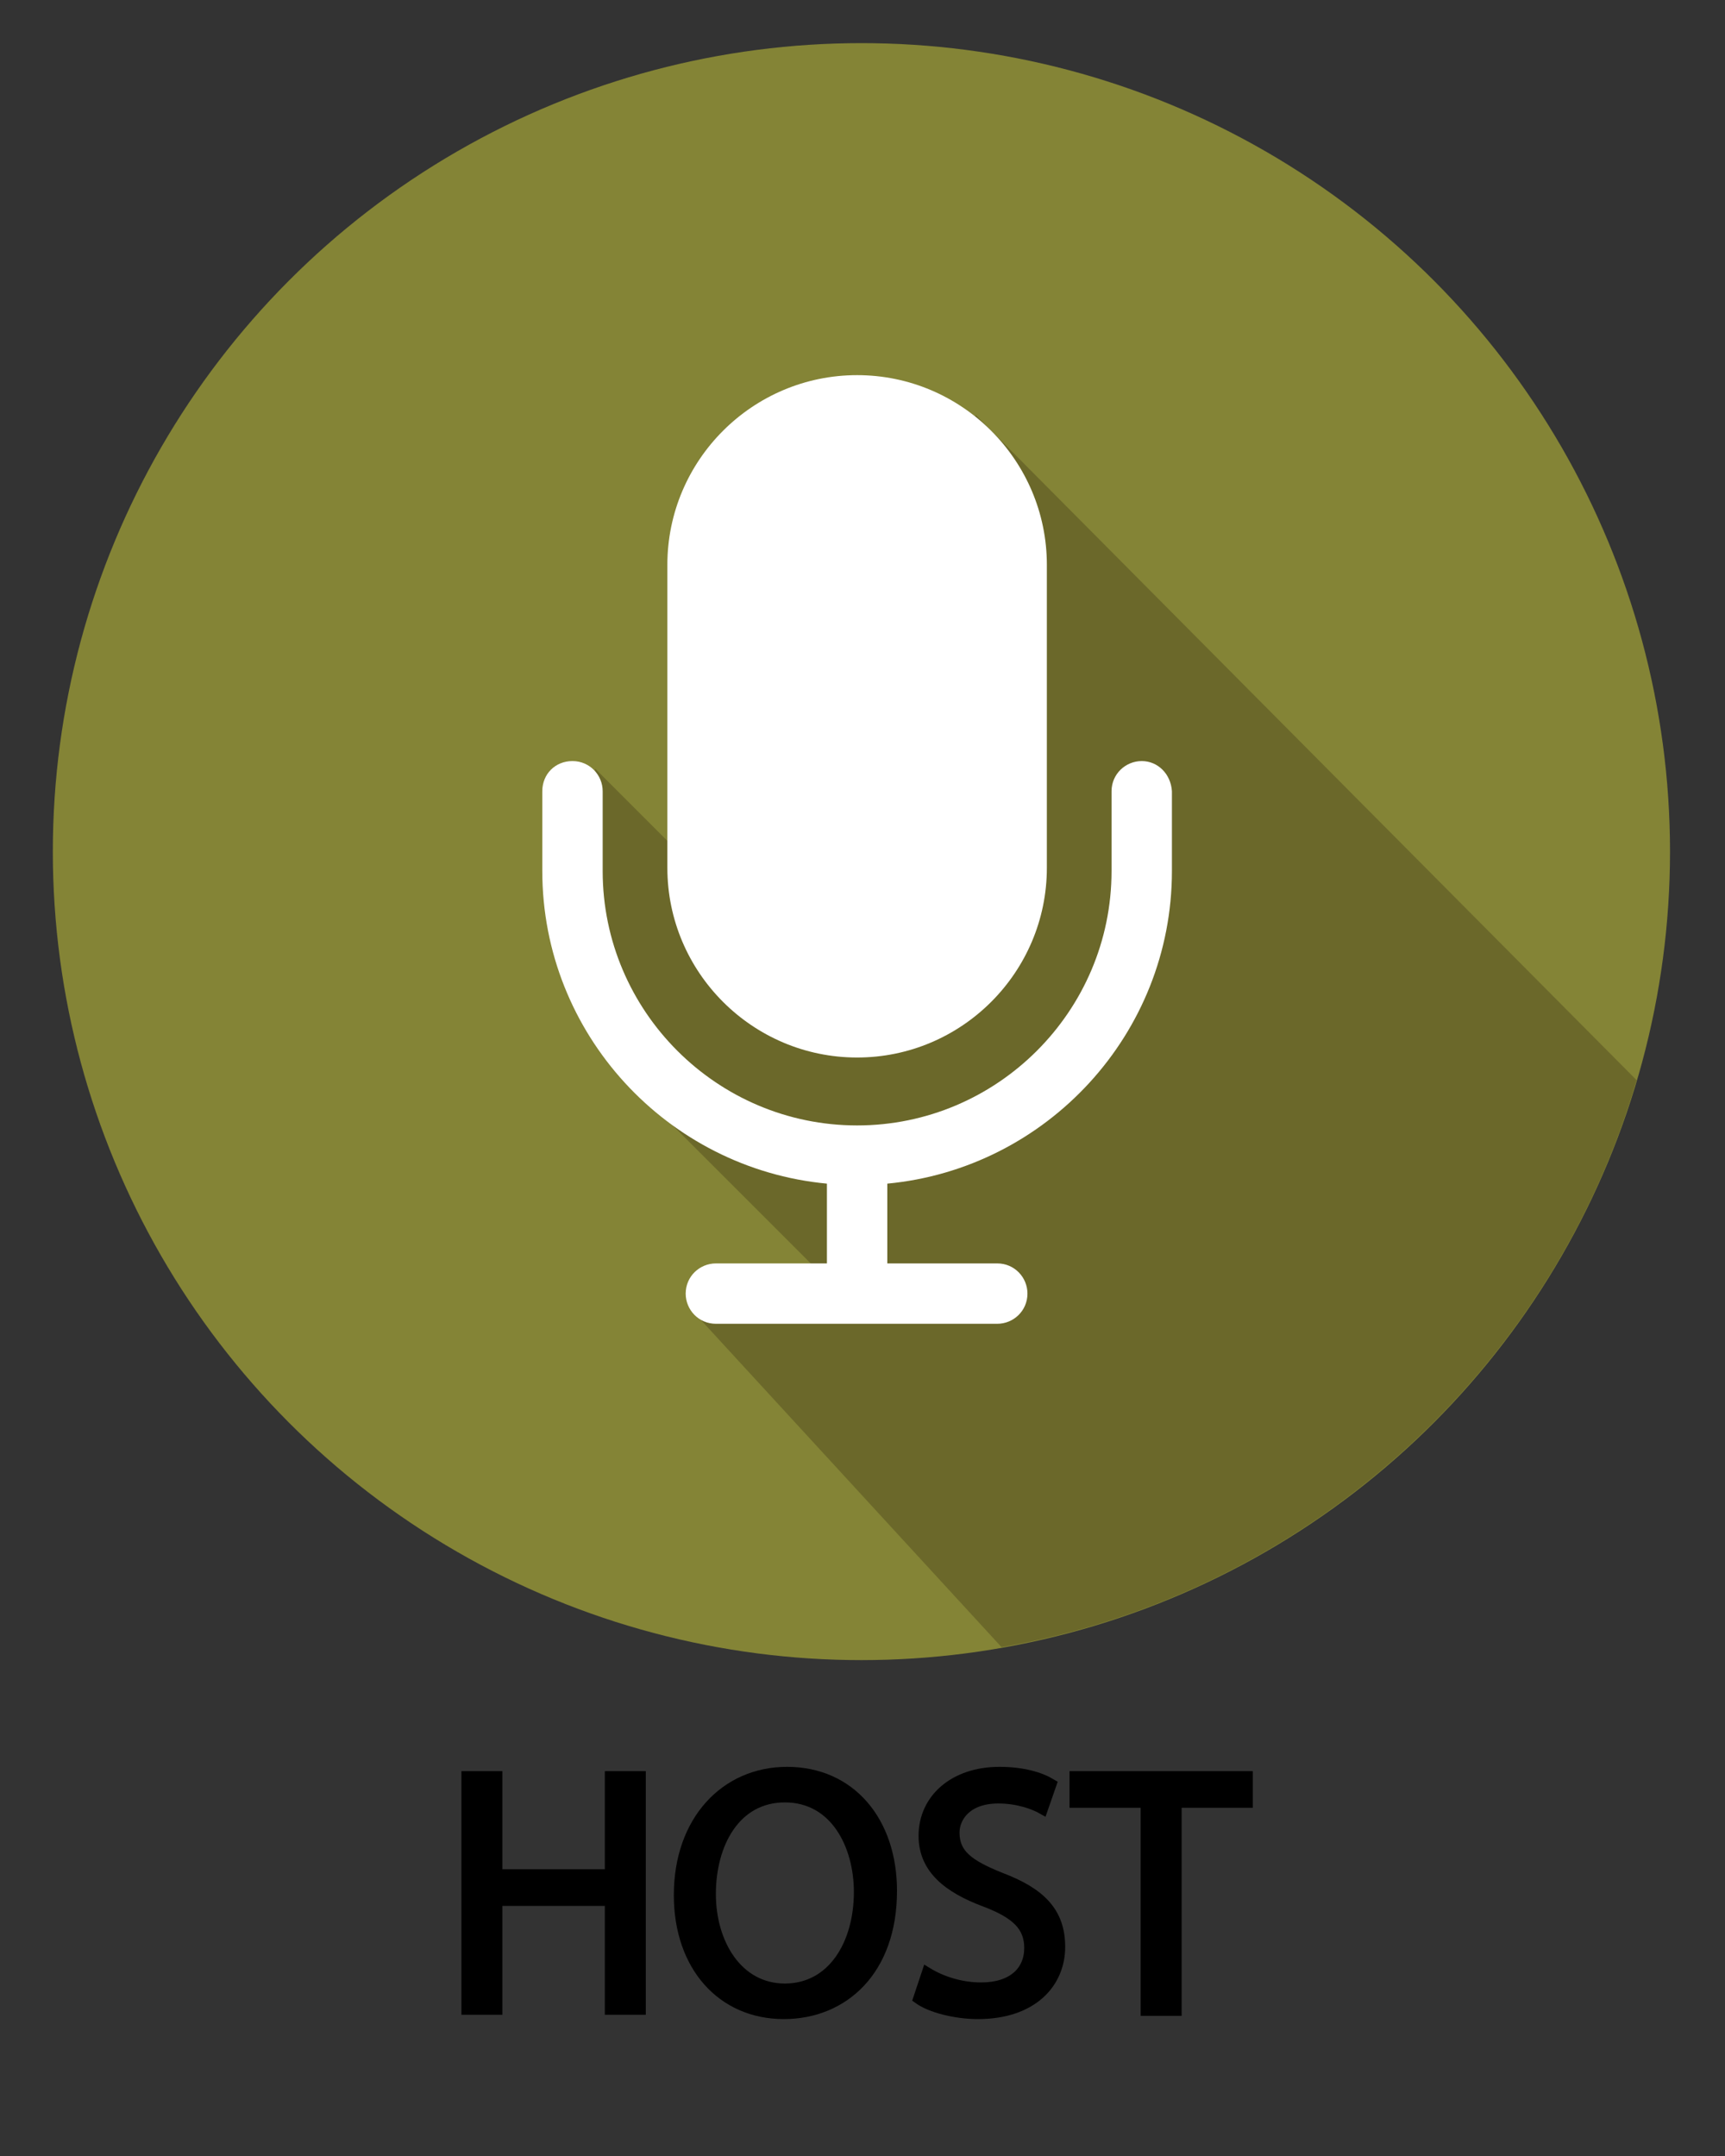
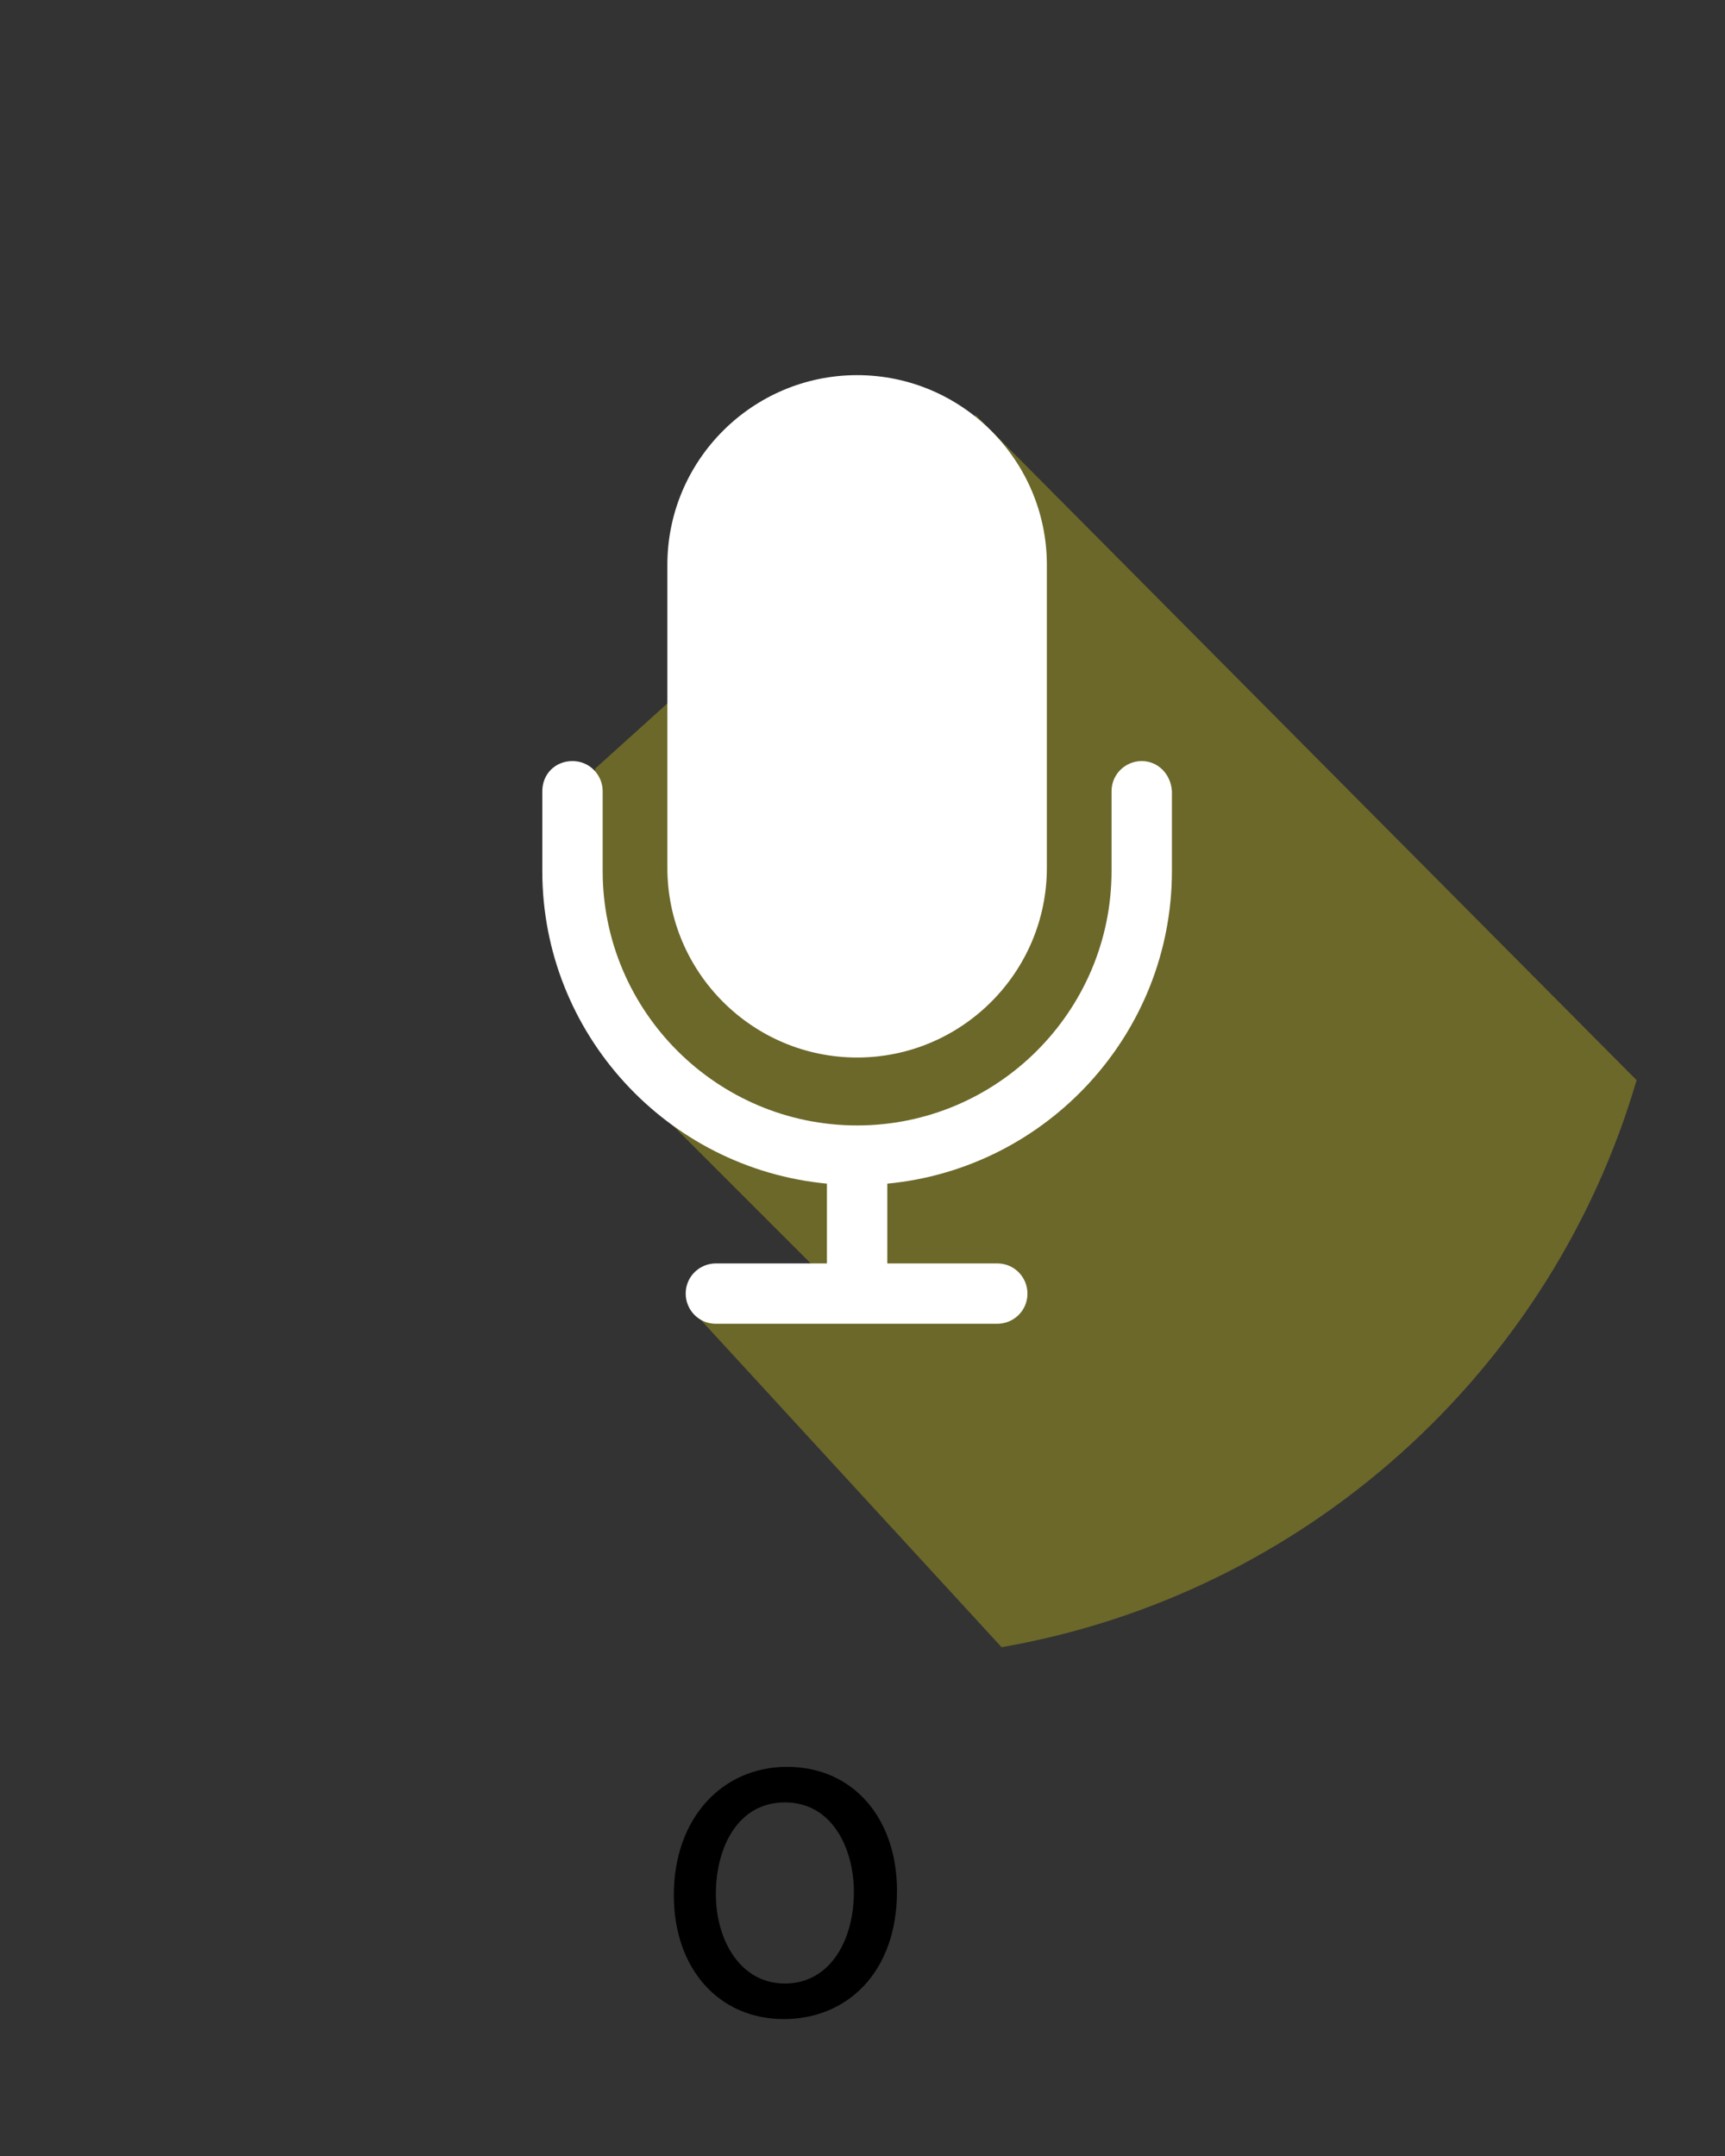
<svg xmlns="http://www.w3.org/2000/svg" version="1.1" id="Layer_1" x="0px" y="0px" viewBox="0 0 160 200" style="enable-background:new 0 0 160 200;" xml:space="preserve">
  <rect x="0" y="0" width="160" height="200" fill="#333333" stroke="none" />
  <style type="text/css">
	.st0{fill:#848436;}
	.st1{fill:#6B682A;}
	.st2{fill:#FFFFFF;}
	.st3{stroke:#000000;stroke-miterlimit:10;}
</style>
  <g>
    <g>
-       <circle class="st0" cx="79.9" cy="79" r="75" />
-     </g>
+       </g>
  </g>
-   <path class="st1" d="M92.9,152.8c28.2-4.9,51-25.6,58.9-52.6L90.5,38.5l-7.6,40.9l-9.8,9.8L55.2,71.3l-0.7,16.1l7.3,13.2l-1.6,1.6  l19.9,19.9L64.6,122L92.9,152.8z" />
+   <path class="st1" d="M92.9,152.8c28.2-4.9,51-25.6,58.9-52.6L90.5,38.5l-9.8,9.8L55.2,71.3l-0.7,16.1l7.3,13.2l-1.6,1.6  l19.9,19.9L64.6,122L92.9,152.8z" />
  <g>
    <path class="st2" d="M79.5,98.1c9.7,0,17.6-7.9,17.6-17.6V52.4c0-9.7-7.9-17.6-17.6-17.6s-17.6,7.9-17.6,17.6v28.1   C61.9,90.2,69.8,98.1,79.5,98.1z" />
    <path class="st2" d="M105.9,70.6c-1.5,0-2.8,1.2-2.8,2.8v7.4c0,13-10.6,23.6-23.6,23.6S55.9,93.8,55.9,80.8v-7.4   c0-1.5-1.2-2.8-2.8-2.8s-2.8,1.2-2.8,2.8v7.4c0,15.1,11.6,27.6,26.4,29v7.4H66.4c-1.5,0-2.8,1.2-2.8,2.8c0,1.5,1.2,2.8,2.8,2.8   h26.1c1.5,0,2.8-1.2,2.8-2.8c0-1.5-1.2-2.8-2.8-2.8H82.3v-7.4c14.8-1.4,26.4-13.9,26.4-29v-7.4C108.6,71.8,107.4,70.6,105.9,70.6z" />
  </g>
  <g>
-     <path class="st3" d="M46.1,164.8v9.1h10.5v-9.1h2.8v21.6h-2.8v-10.1H46.1v10.1h-2.8v-21.6H46.1z" />
    <path class="st3" d="M82.7,175.4c0,7.4-4.5,11.4-10,11.4c-5.7,0-9.7-4.4-9.7-11c0-6.9,4.3-11.4,10-11.4   C78.9,164.4,82.7,169,82.7,175.4z M65.9,175.7c0,4.6,2.5,8.8,6.9,8.8c4.4,0,6.9-4.1,6.9-9c0-4.3-2.2-8.8-6.9-8.8   C68.2,166.7,65.9,171,65.9,175.7z" />
-     <path class="st3" d="M86,183c1.3,0.8,3.1,1.4,5,1.4c2.9,0,4.5-1.5,4.5-3.7c0-2-1.2-3.2-4.1-4.3c-3.5-1.3-5.7-3.1-5.7-6.1   c0-3.4,2.8-5.9,7-5.9c2.2,0,3.8,0.5,4.8,1.1l-0.8,2.3c-0.7-0.4-2.2-1-4.1-1c-3,0-4.1,1.8-4.1,3.2c0,2,1.3,3,4.3,4.2   c3.7,1.4,5.5,3.2,5.5,6.4c0,3.3-2.5,6.2-7.6,6.2c-2.1,0-4.4-0.6-5.5-1.4L86,183z" />
-     <path class="st3" d="M106.3,167.2h-6.6v-2.4h16v2.4h-6.6v19.3h-2.8V167.2z" />
  </g>
</svg>